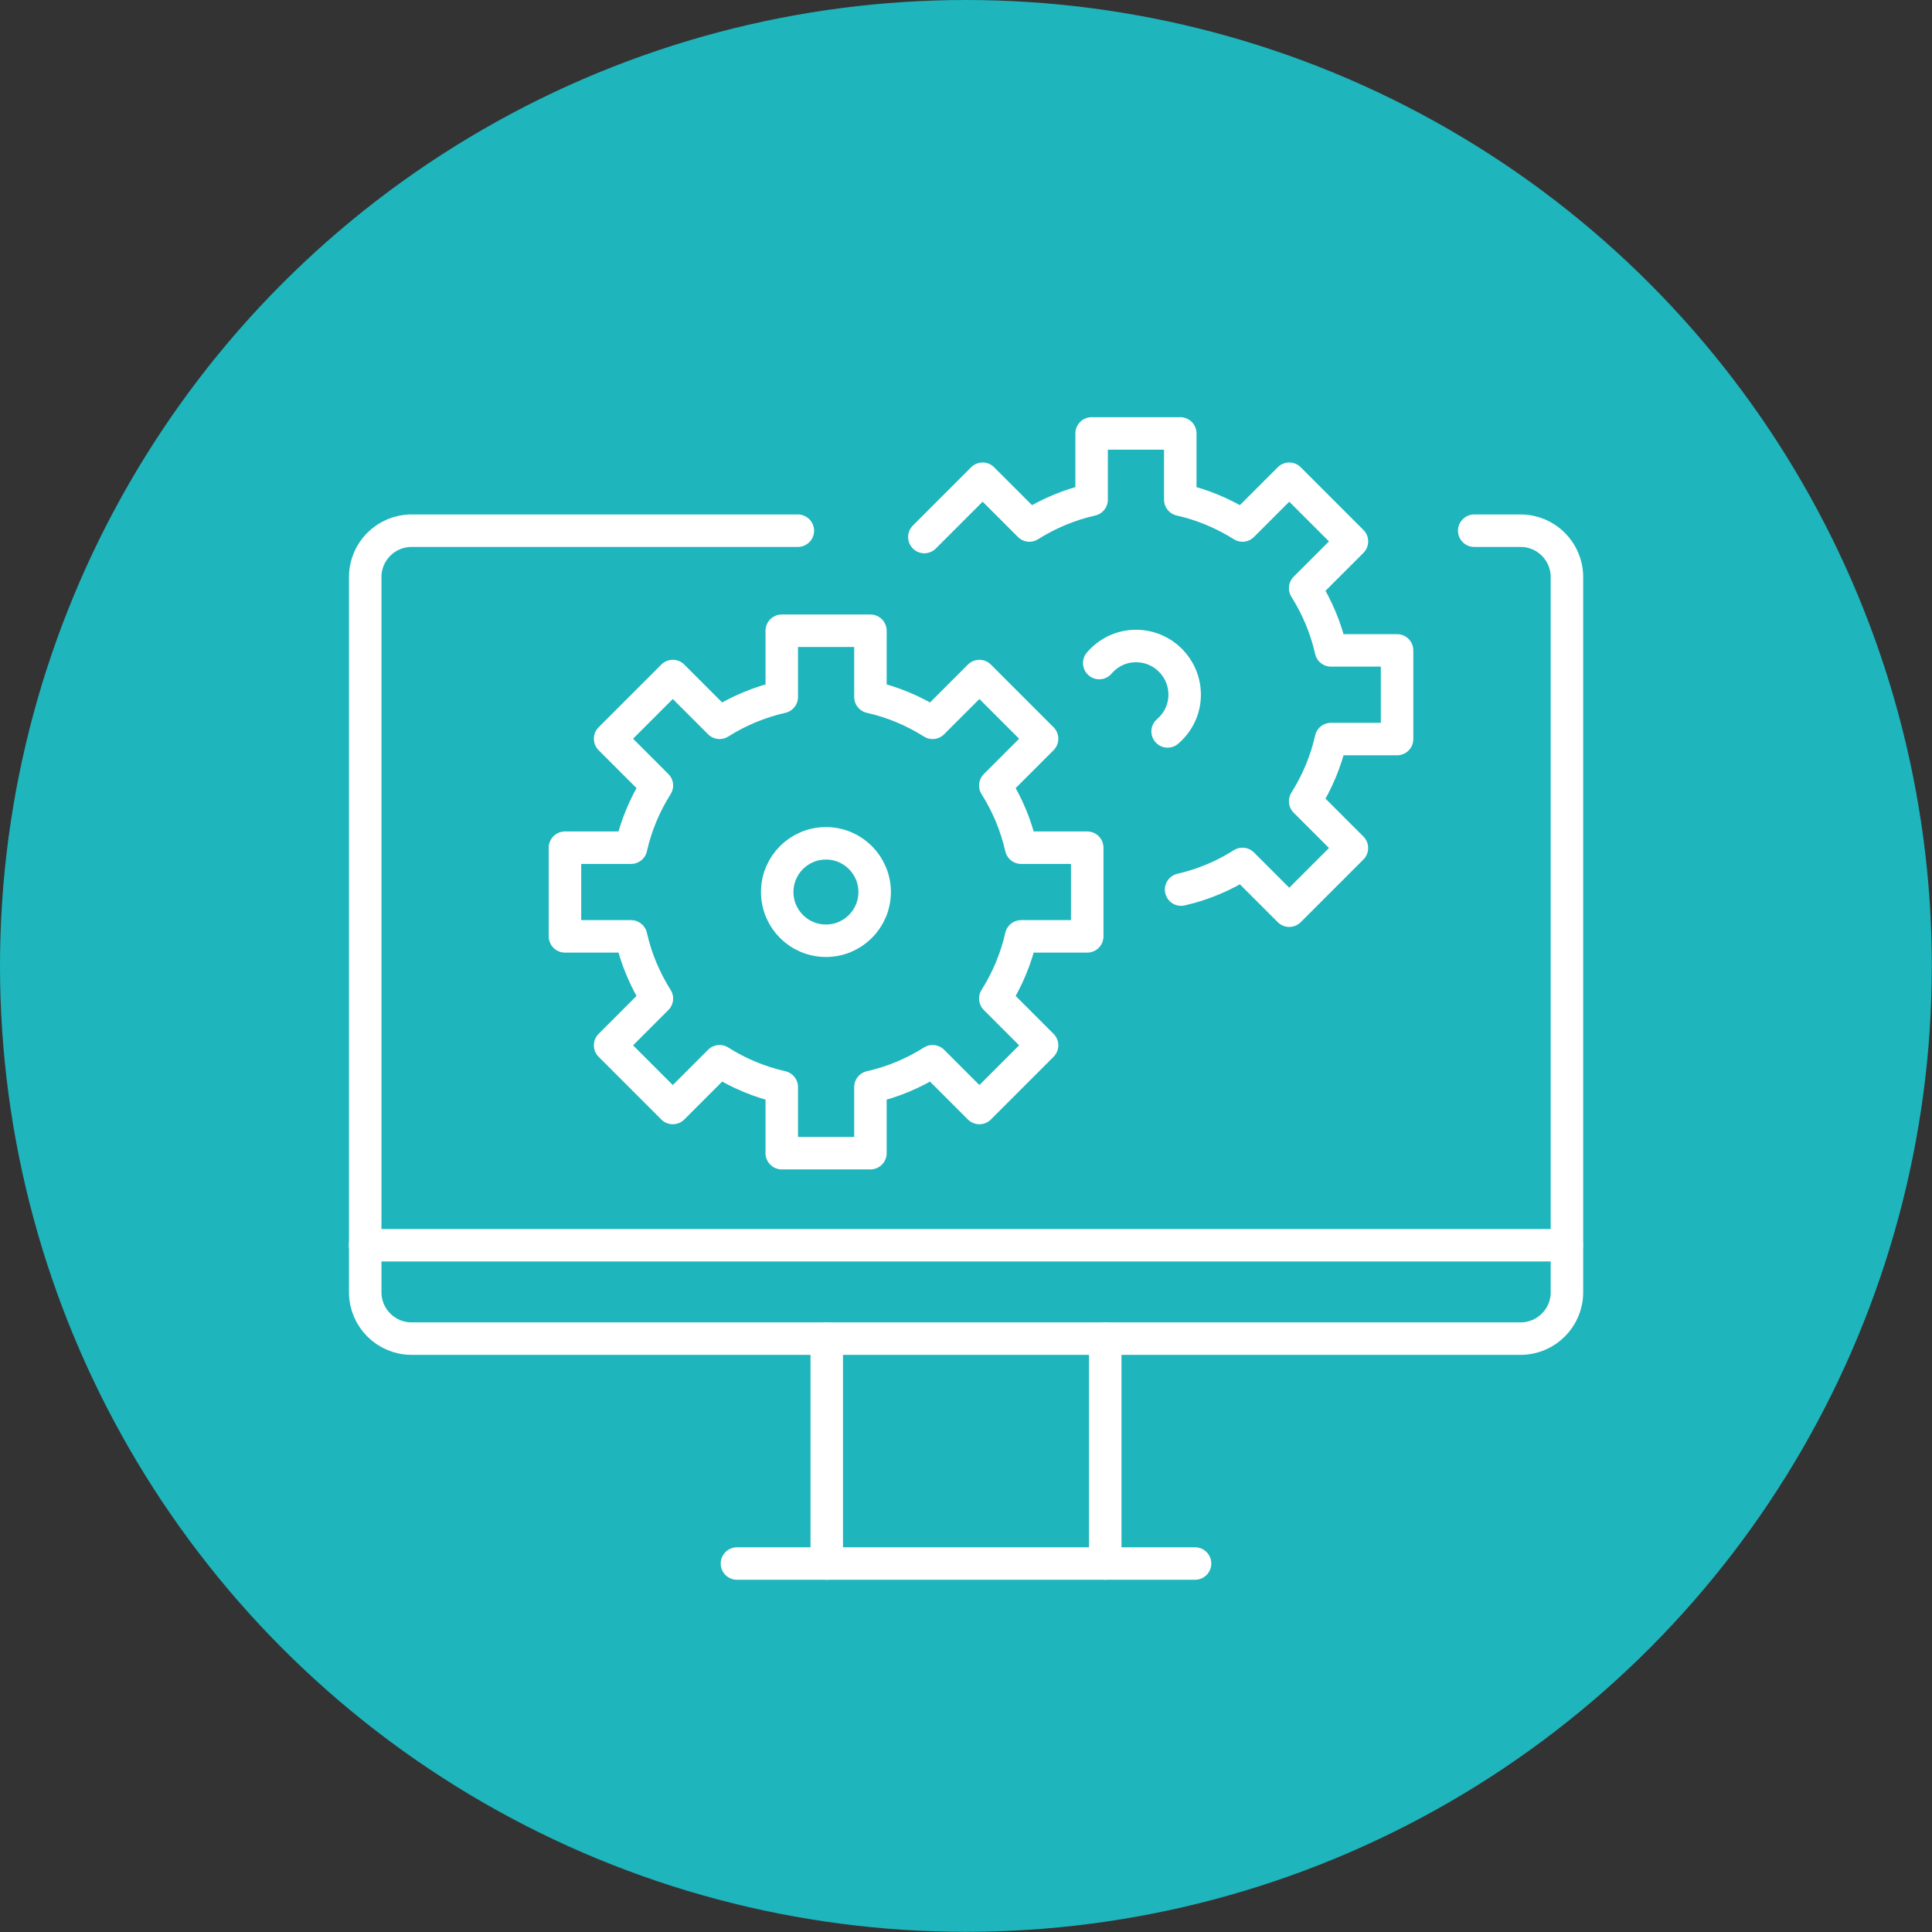
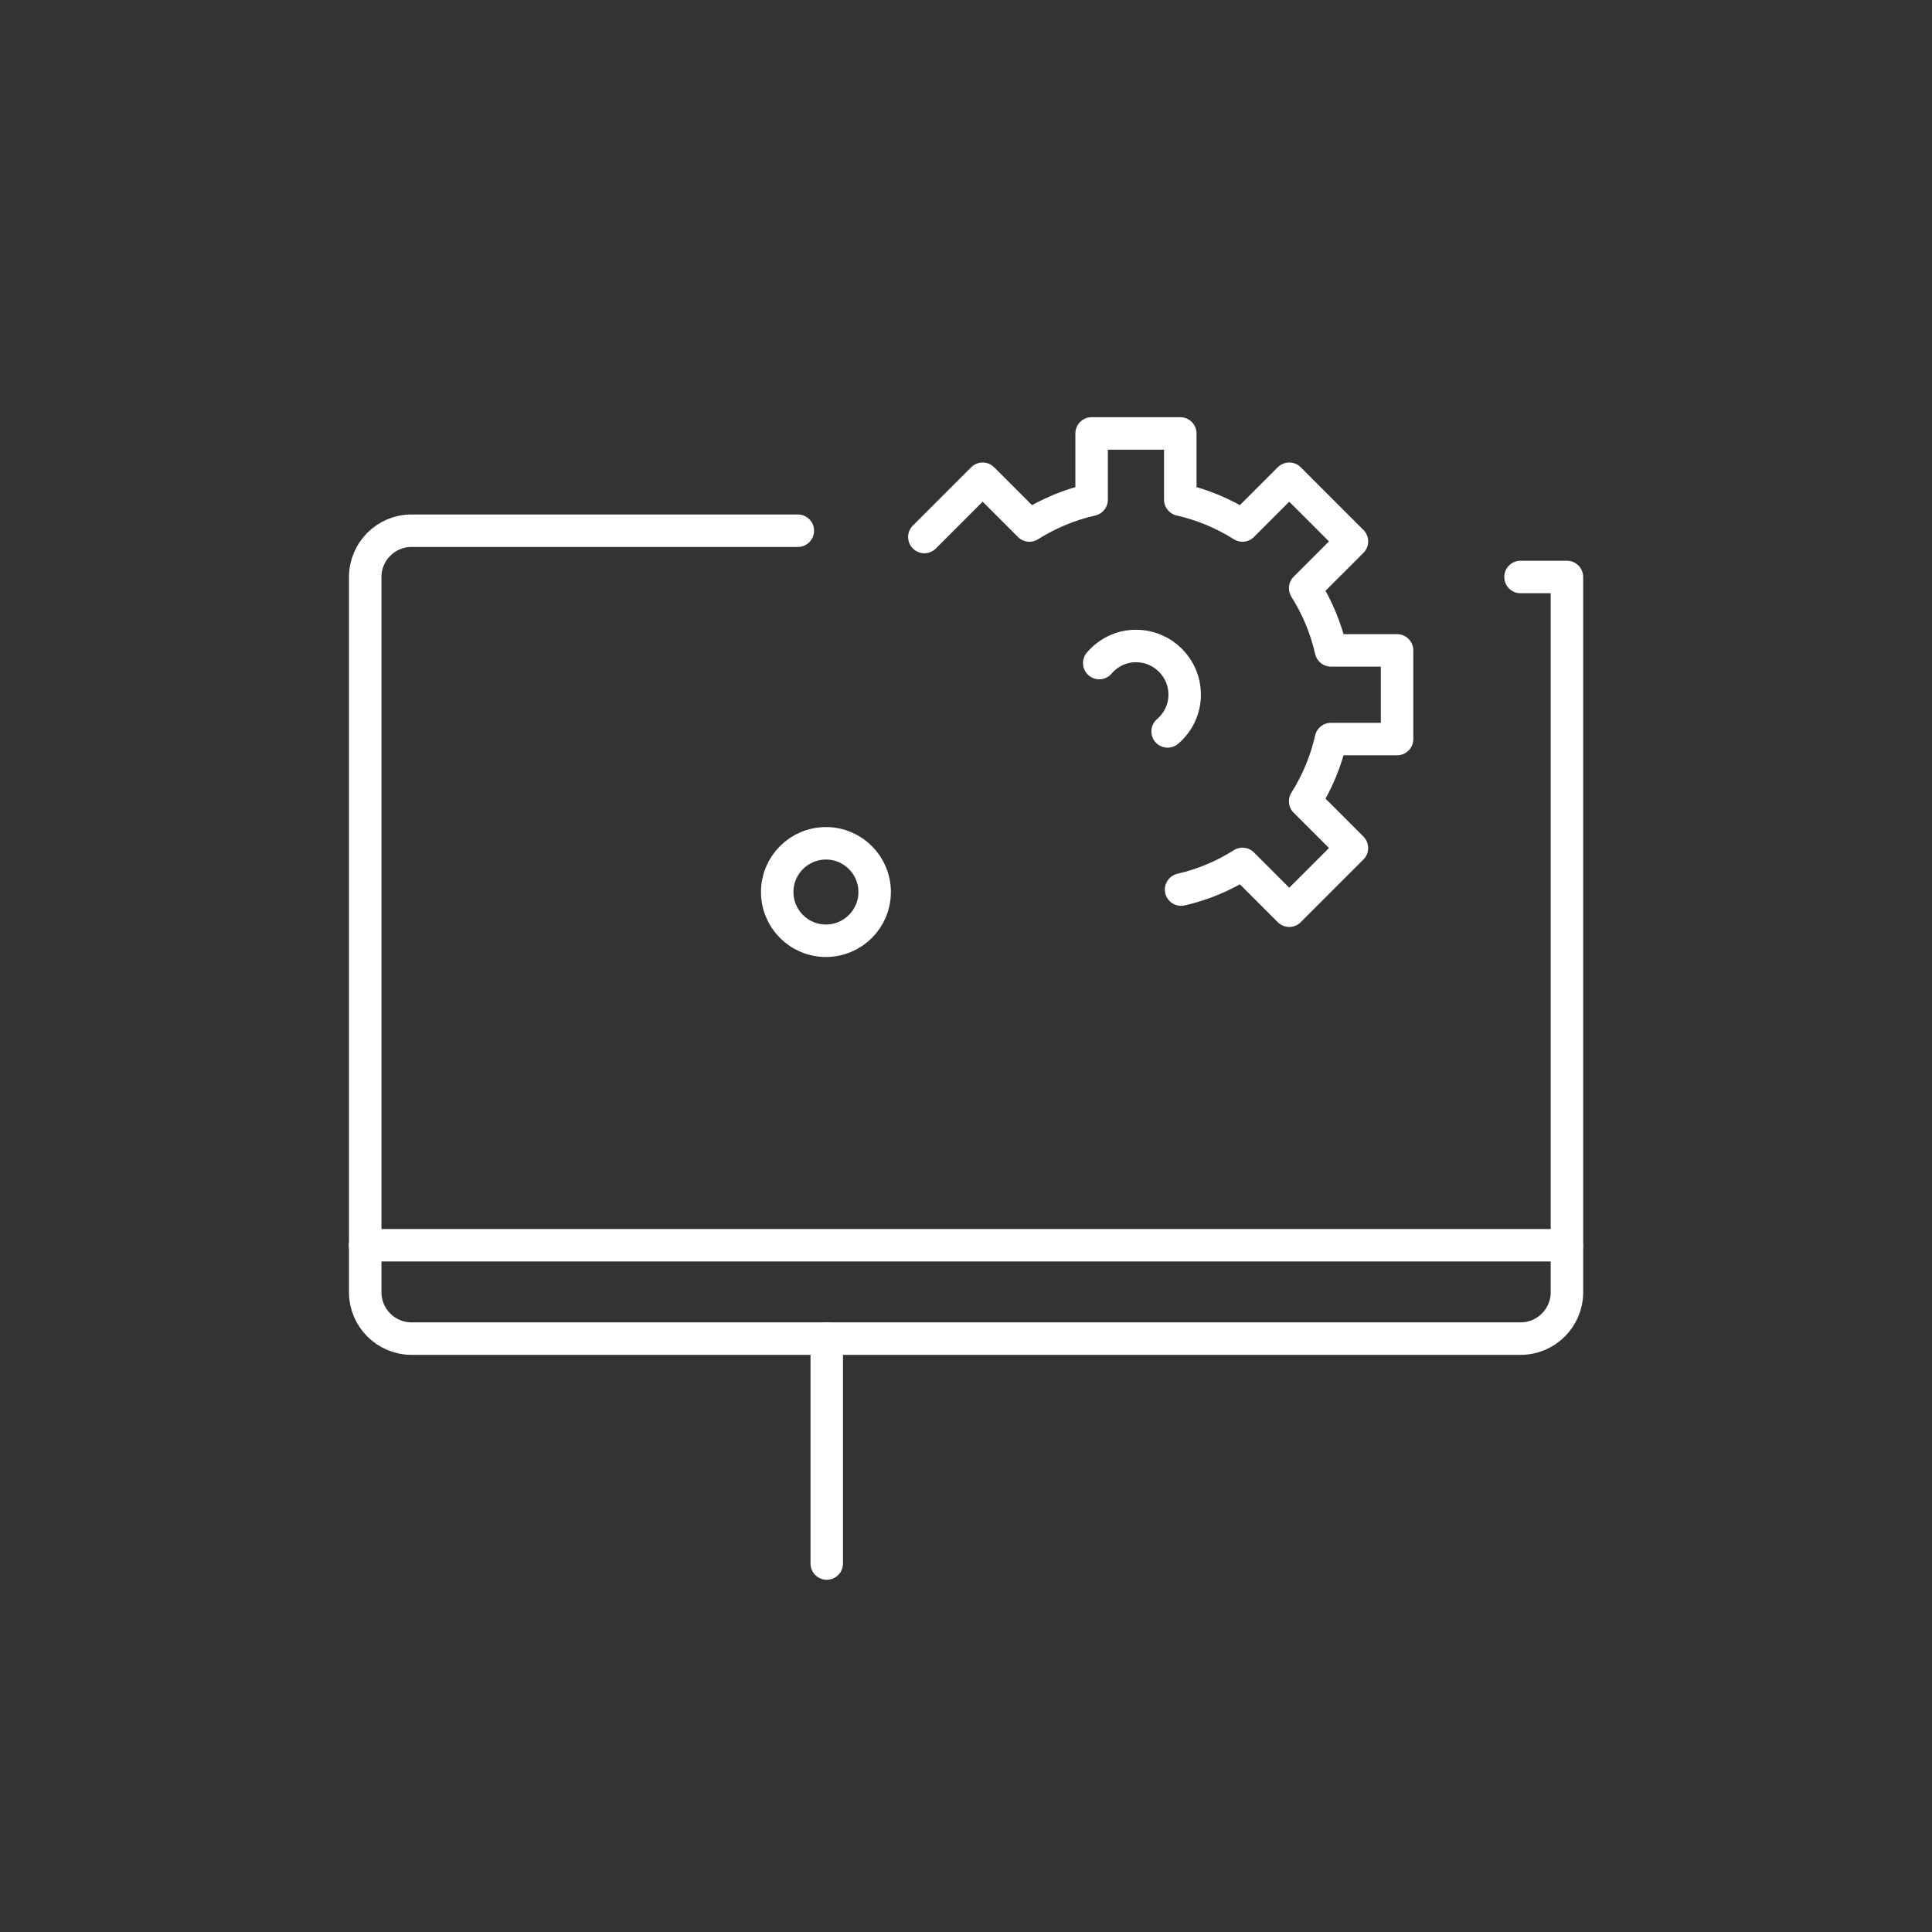
<svg xmlns="http://www.w3.org/2000/svg" id="_レイヤー_6" data-name="レイヤー_6" width="118.97" height="118.97" viewBox="0 0 118.97 118.97">
  <rect x="0" y="0" width="118.97" height="118.97" fill="#333333" stroke="none" />
-   <circle cx="59.48" cy="59.48" r="59.48" style="fill: #1eb5bc;" />
  <g>
    <g>
-       <line x1="68.06" y1="96.28" x2="68.06" y2="82.43" style="fill: none; stroke: #fff; stroke-linecap: round; stroke-linejoin: round; stroke-width: 2px;" />
-       <line x1="45.38" y1="96.28" x2="73.59" y2="96.28" style="fill: none; stroke: #fff; stroke-linecap: round; stroke-linejoin: round; stroke-width: 2px;" />
      <line x1="50.91" y1="82.43" x2="50.91" y2="96.28" style="fill: none; stroke: #fff; stroke-linecap: round; stroke-linejoin: round; stroke-width: 2px;" />
      <line x1="22.48" y1="76.68" x2="96.48" y2="76.68" style="fill: none; stroke: #fff; stroke-linecap: round; stroke-linejoin: round; stroke-width: 2px;" />
    </g>
    <g>
      <circle cx="50.86" cy="54.93" r="3" style="fill: none; stroke: #fff; stroke-linecap: round; stroke-linejoin: round; stroke-width: 2px;" />
-       <path d="M66.95,57.66v-5.46h-4.07c-.31-1.38-.86-2.67-1.59-3.83l2.88-2.88-3.86-3.86-2.88,2.88c-1.16-.73-2.45-1.28-3.83-1.59v-4.08h-5.46v4.08c-1.38.31-2.67.86-3.83,1.59l-2.88-2.88-3.86,3.86,2.88,2.88c-.73,1.16-1.28,2.45-1.59,3.83h-4.07v5.46h4.07c.31,1.38.86,2.67,1.59,3.83l-2.88,2.88,3.86,3.86,2.88-2.88c1.16.73,2.45,1.28,3.83,1.59v4.07h5.46v-4.07c1.38-.31,2.67-.86,3.83-1.59l2.88,2.88,3.86-3.86-2.88-2.88c.73-1.16,1.28-2.45,1.59-3.83h4.07Z" style="fill: none; stroke: #fff; stroke-linecap: round; stroke-linejoin: round; stroke-width: 2px;" />
    </g>
-     <path d="M49.13,32.68h-23.79c-1.57,0-2.85,1.28-2.85,2.85v44.05c0,1.57,1.28,2.85,2.85,2.85h68.3c1.57,0,2.85-1.28,2.85-2.85v-44.05c0-1.57-1.28-2.85-2.85-2.85h-2.86" style="fill: none; stroke: #fff; stroke-linecap: round; stroke-linejoin: round; stroke-width: 2px;" />
+     <path d="M49.13,32.68h-23.79c-1.57,0-2.85,1.28-2.85,2.85v44.05c0,1.57,1.28,2.85,2.85,2.85h68.3c1.57,0,2.85-1.28,2.85-2.85v-44.05h-2.86" style="fill: none; stroke: #fff; stroke-linecap: round; stroke-linejoin: round; stroke-width: 2px;" />
    <path d="M72.73,54.78c1.36-.31,2.63-.85,3.78-1.58l2.88,2.88,3.86-3.86-2.88-2.88c.73-1.16,1.28-2.45,1.59-3.83h4.07v-5.46h-4.07c-.31-1.38-.86-2.67-1.59-3.83l2.88-2.88-3.86-3.86-2.88,2.88c-1.16-.73-2.45-1.28-3.83-1.59v-4.08h-5.46v4.08c-1.38.31-2.67.86-3.83,1.59l-2.88-2.88-3.59,3.59" style="fill: none; stroke: #fff; stroke-linecap: round; stroke-linejoin: round; stroke-width: 2px;" />
    <path d="M71.9,45.04c.64-.55,1.05-1.35,1.05-2.26,0-1.66-1.34-3-3-3-.91,0-1.71.41-2.26,1.05" style="fill: none; stroke: #fff; stroke-linecap: round; stroke-linejoin: round; stroke-width: 2px;" />
  </g>
</svg>